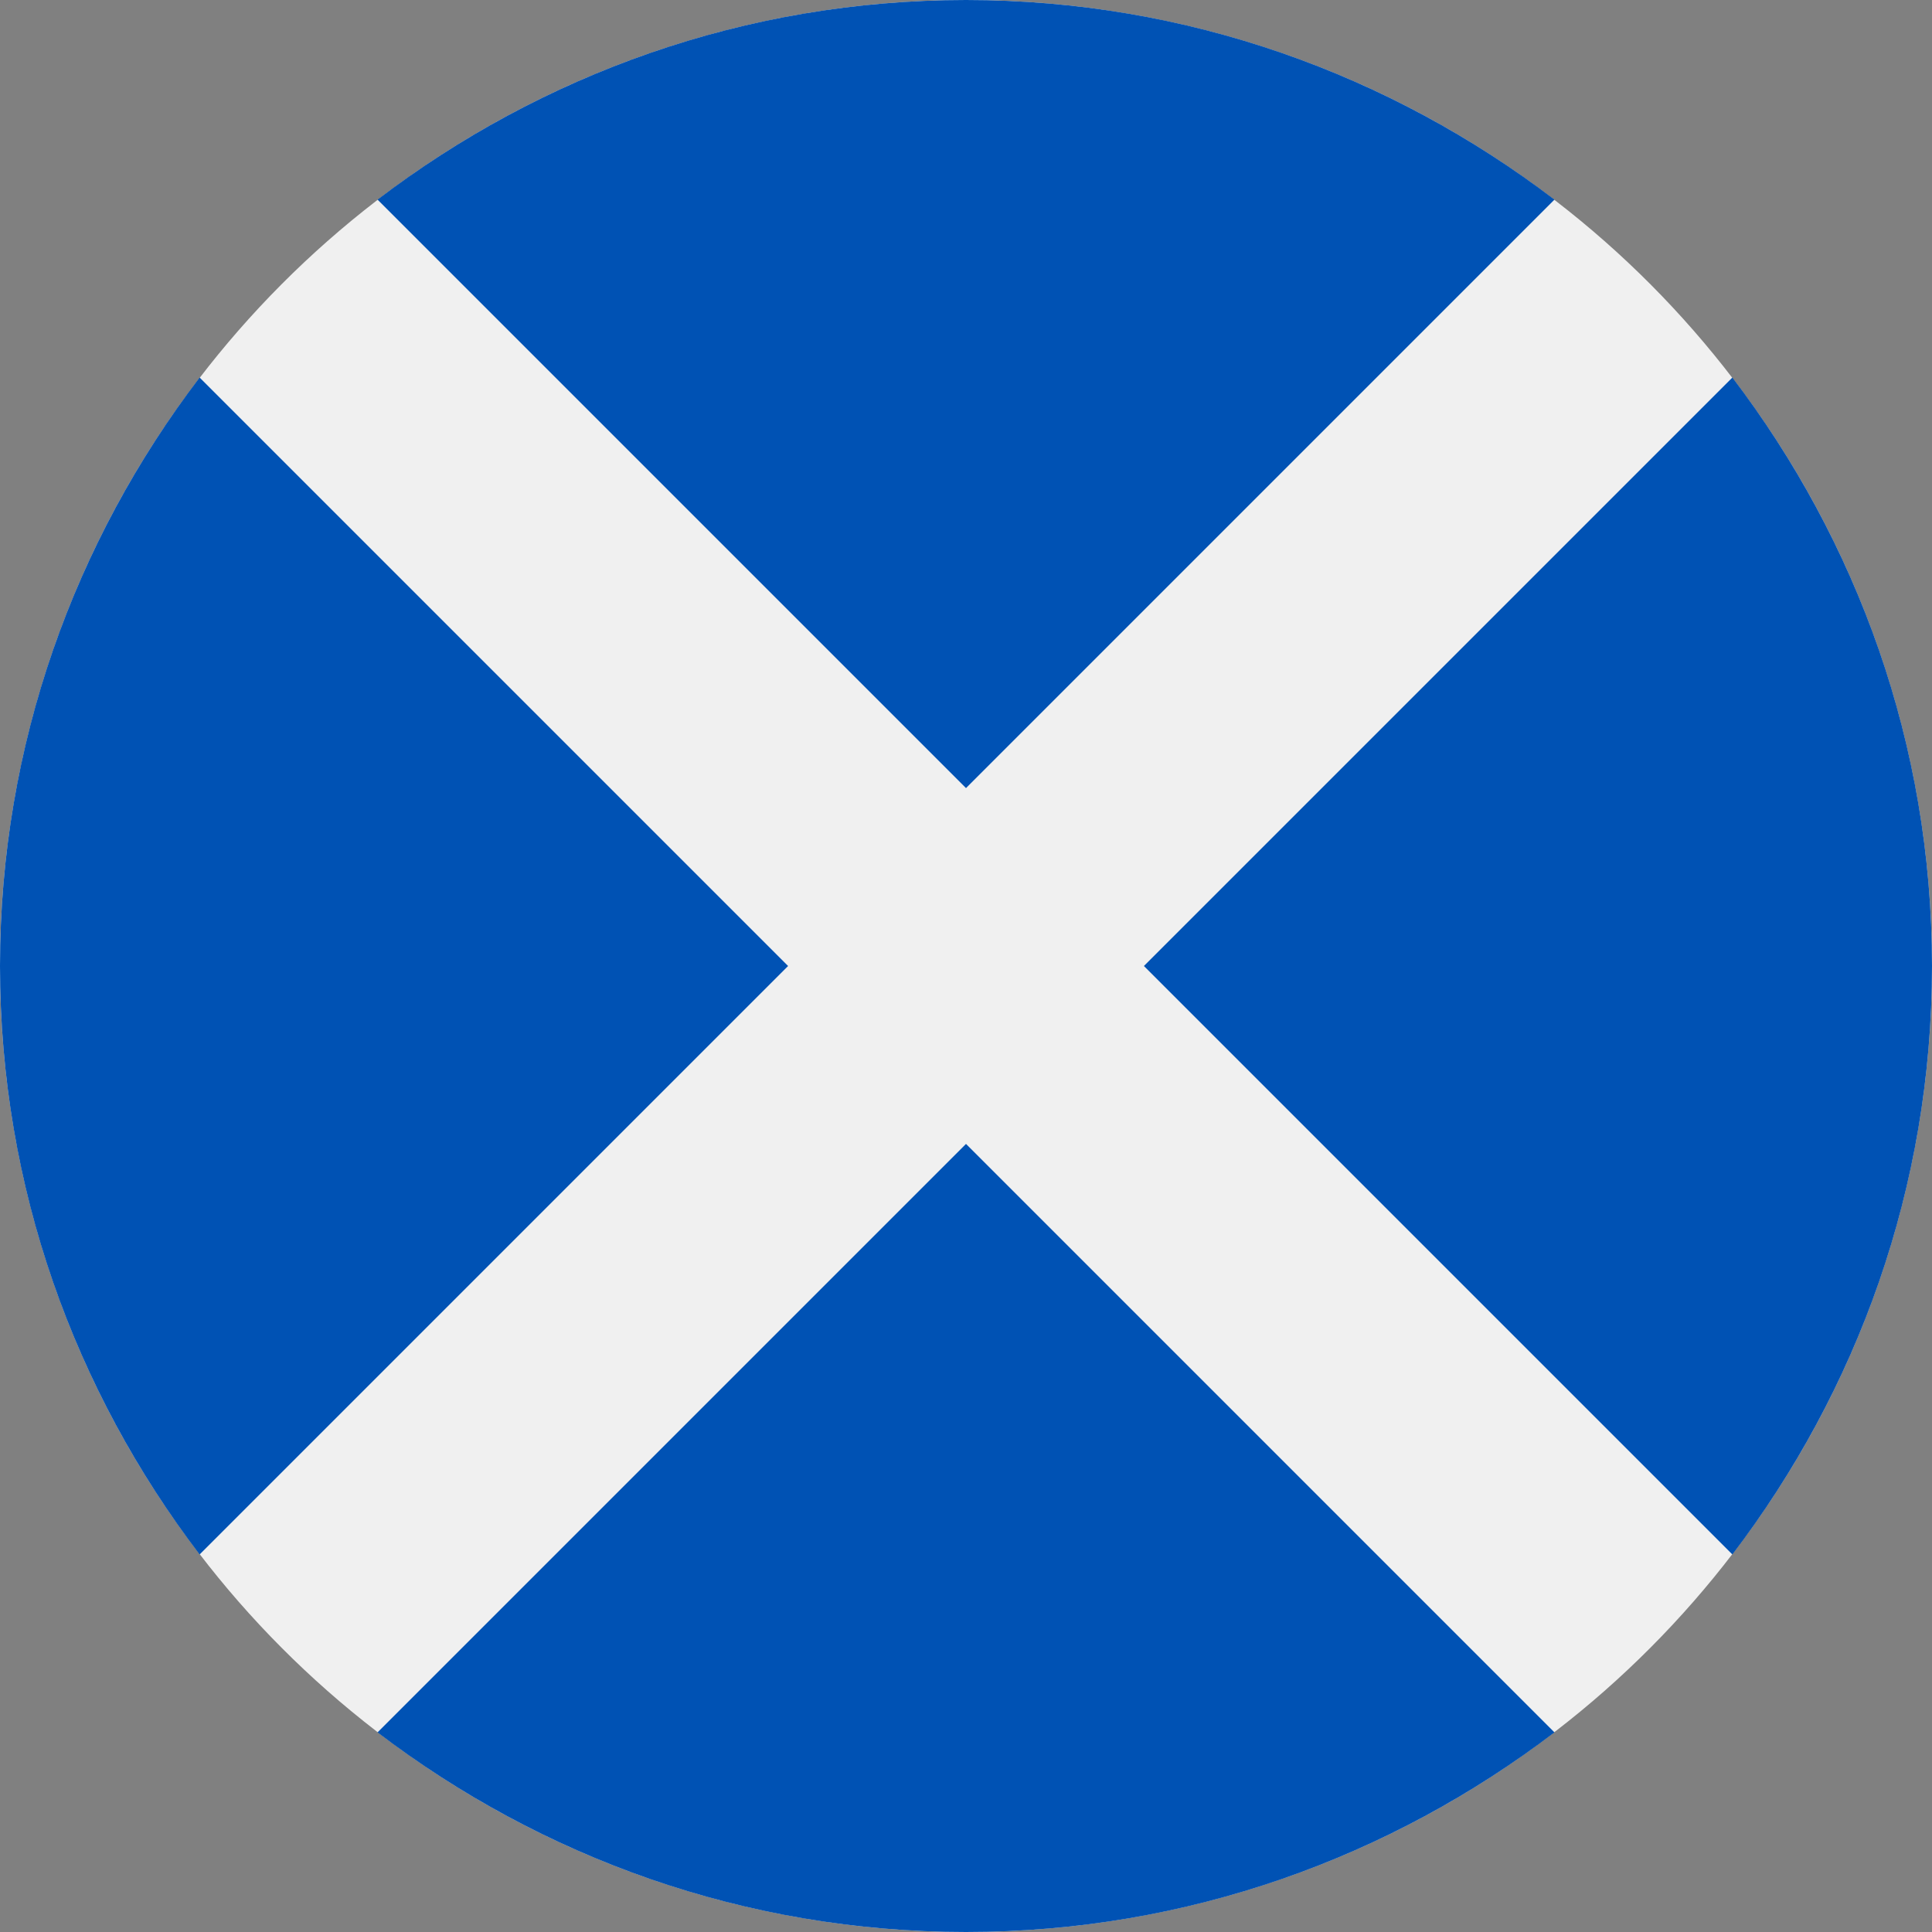
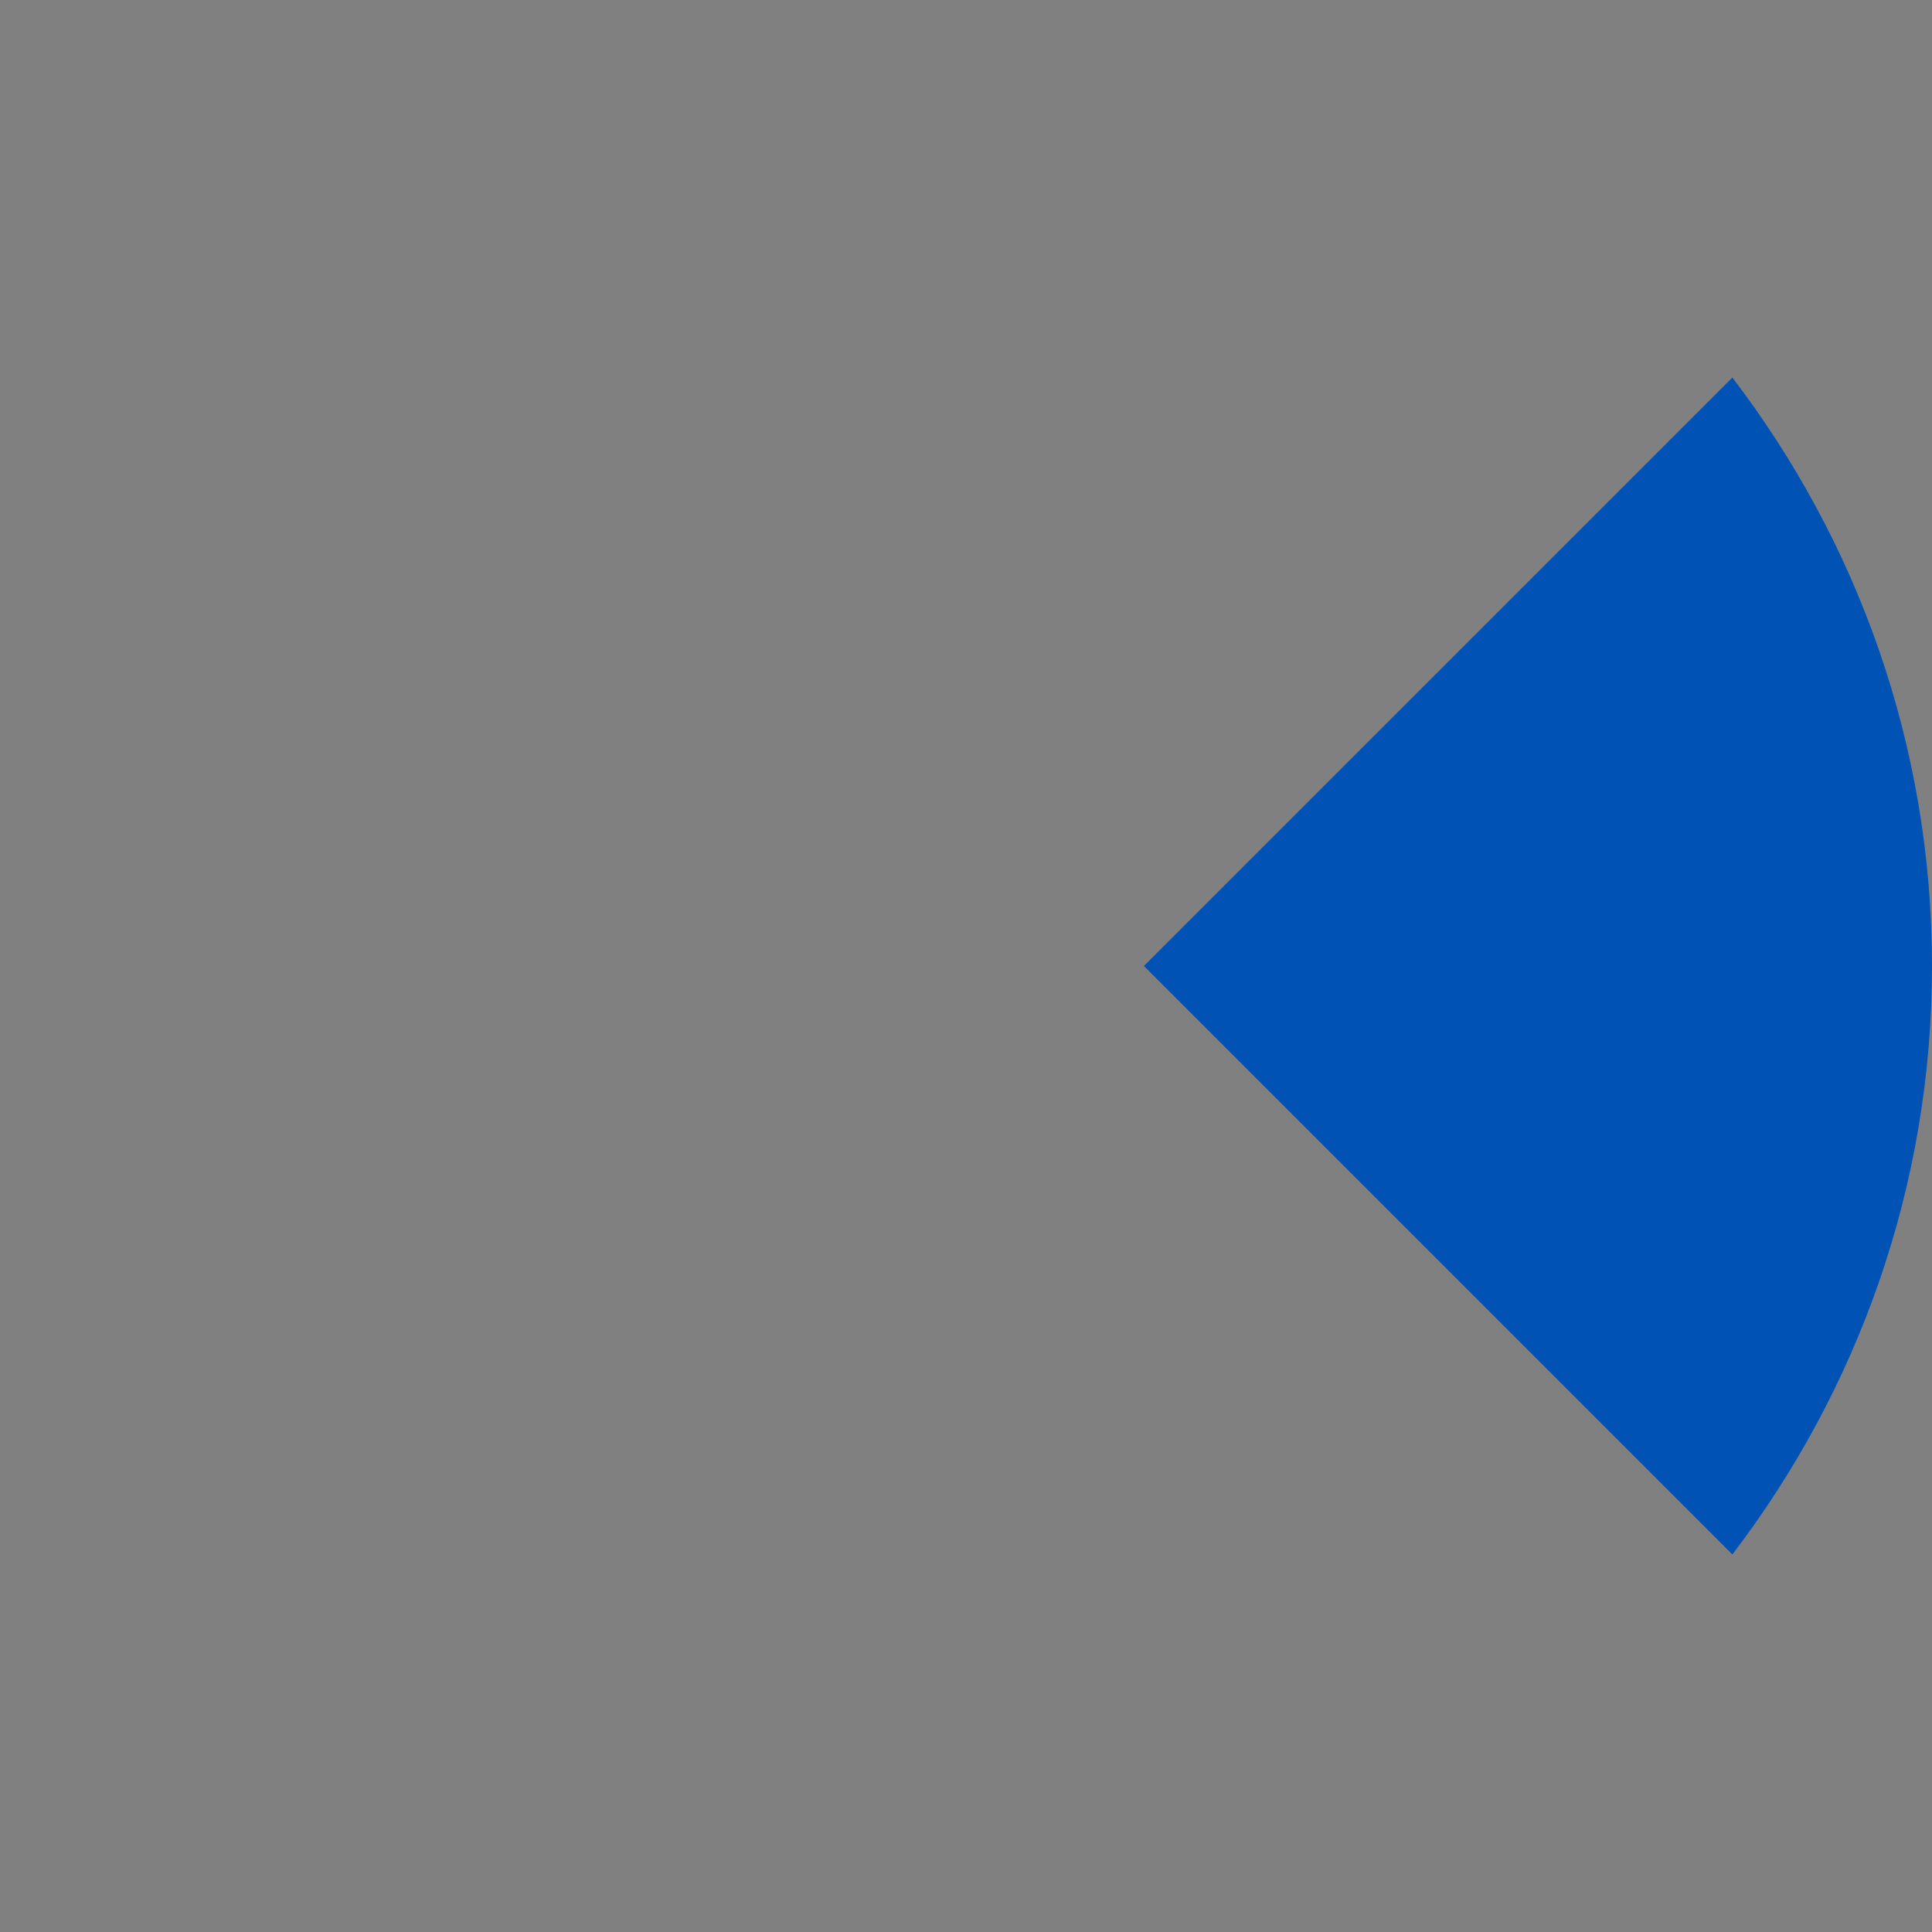
<svg xmlns="http://www.w3.org/2000/svg" version="1.1" id="Layer_1" x="0px" y="0px" viewBox="0 0 24 24" style="enable-background:new 0 0 24 24;" xml:space="preserve">
  <rect x="0" y="0" width="24" height="24" fill="#808080" stroke="none" />
  <style type="text/css">
	.st0{fill:#F0F0F0;}
	.st1{fill:#0052B4;}
</style>
  <g>
-     <circle class="st0" cx="12" cy="12" r="12" />
    <g>
-       <path class="st1" d="M19.31,2.48C17.28,0.93,14.75,0,12,0S6.72,0.93,4.69,2.48L12,9.79L19.31,2.48z" />
-       <path class="st1" d="M2.48,4.69C0.93,6.72,0,9.25,0,12s0.93,5.28,2.48,7.31L9.79,12L2.48,4.69z" />
-       <path class="st1" d="M4.69,21.52C6.72,23.07,9.25,24,12,24s5.28-0.93,7.31-2.48L12,14.21L4.69,21.52z" />
      <path class="st1" d="M21.52,19.31C23.07,17.28,24,14.75,24,12s-0.93-5.28-2.48-7.31L14.21,12L21.52,19.31z" />
    </g>
    <g>
	</g>
    <g>
	</g>
    <g>
	</g>
    <g>
	</g>
    <g>
	</g>
    <g>
	</g>
    <g>
	</g>
    <g>
	</g>
    <g>
	</g>
    <g>
	</g>
    <g>
	</g>
    <g>
	</g>
    <g>
	</g>
    <g>
	</g>
    <g>
	</g>
  </g>
</svg>